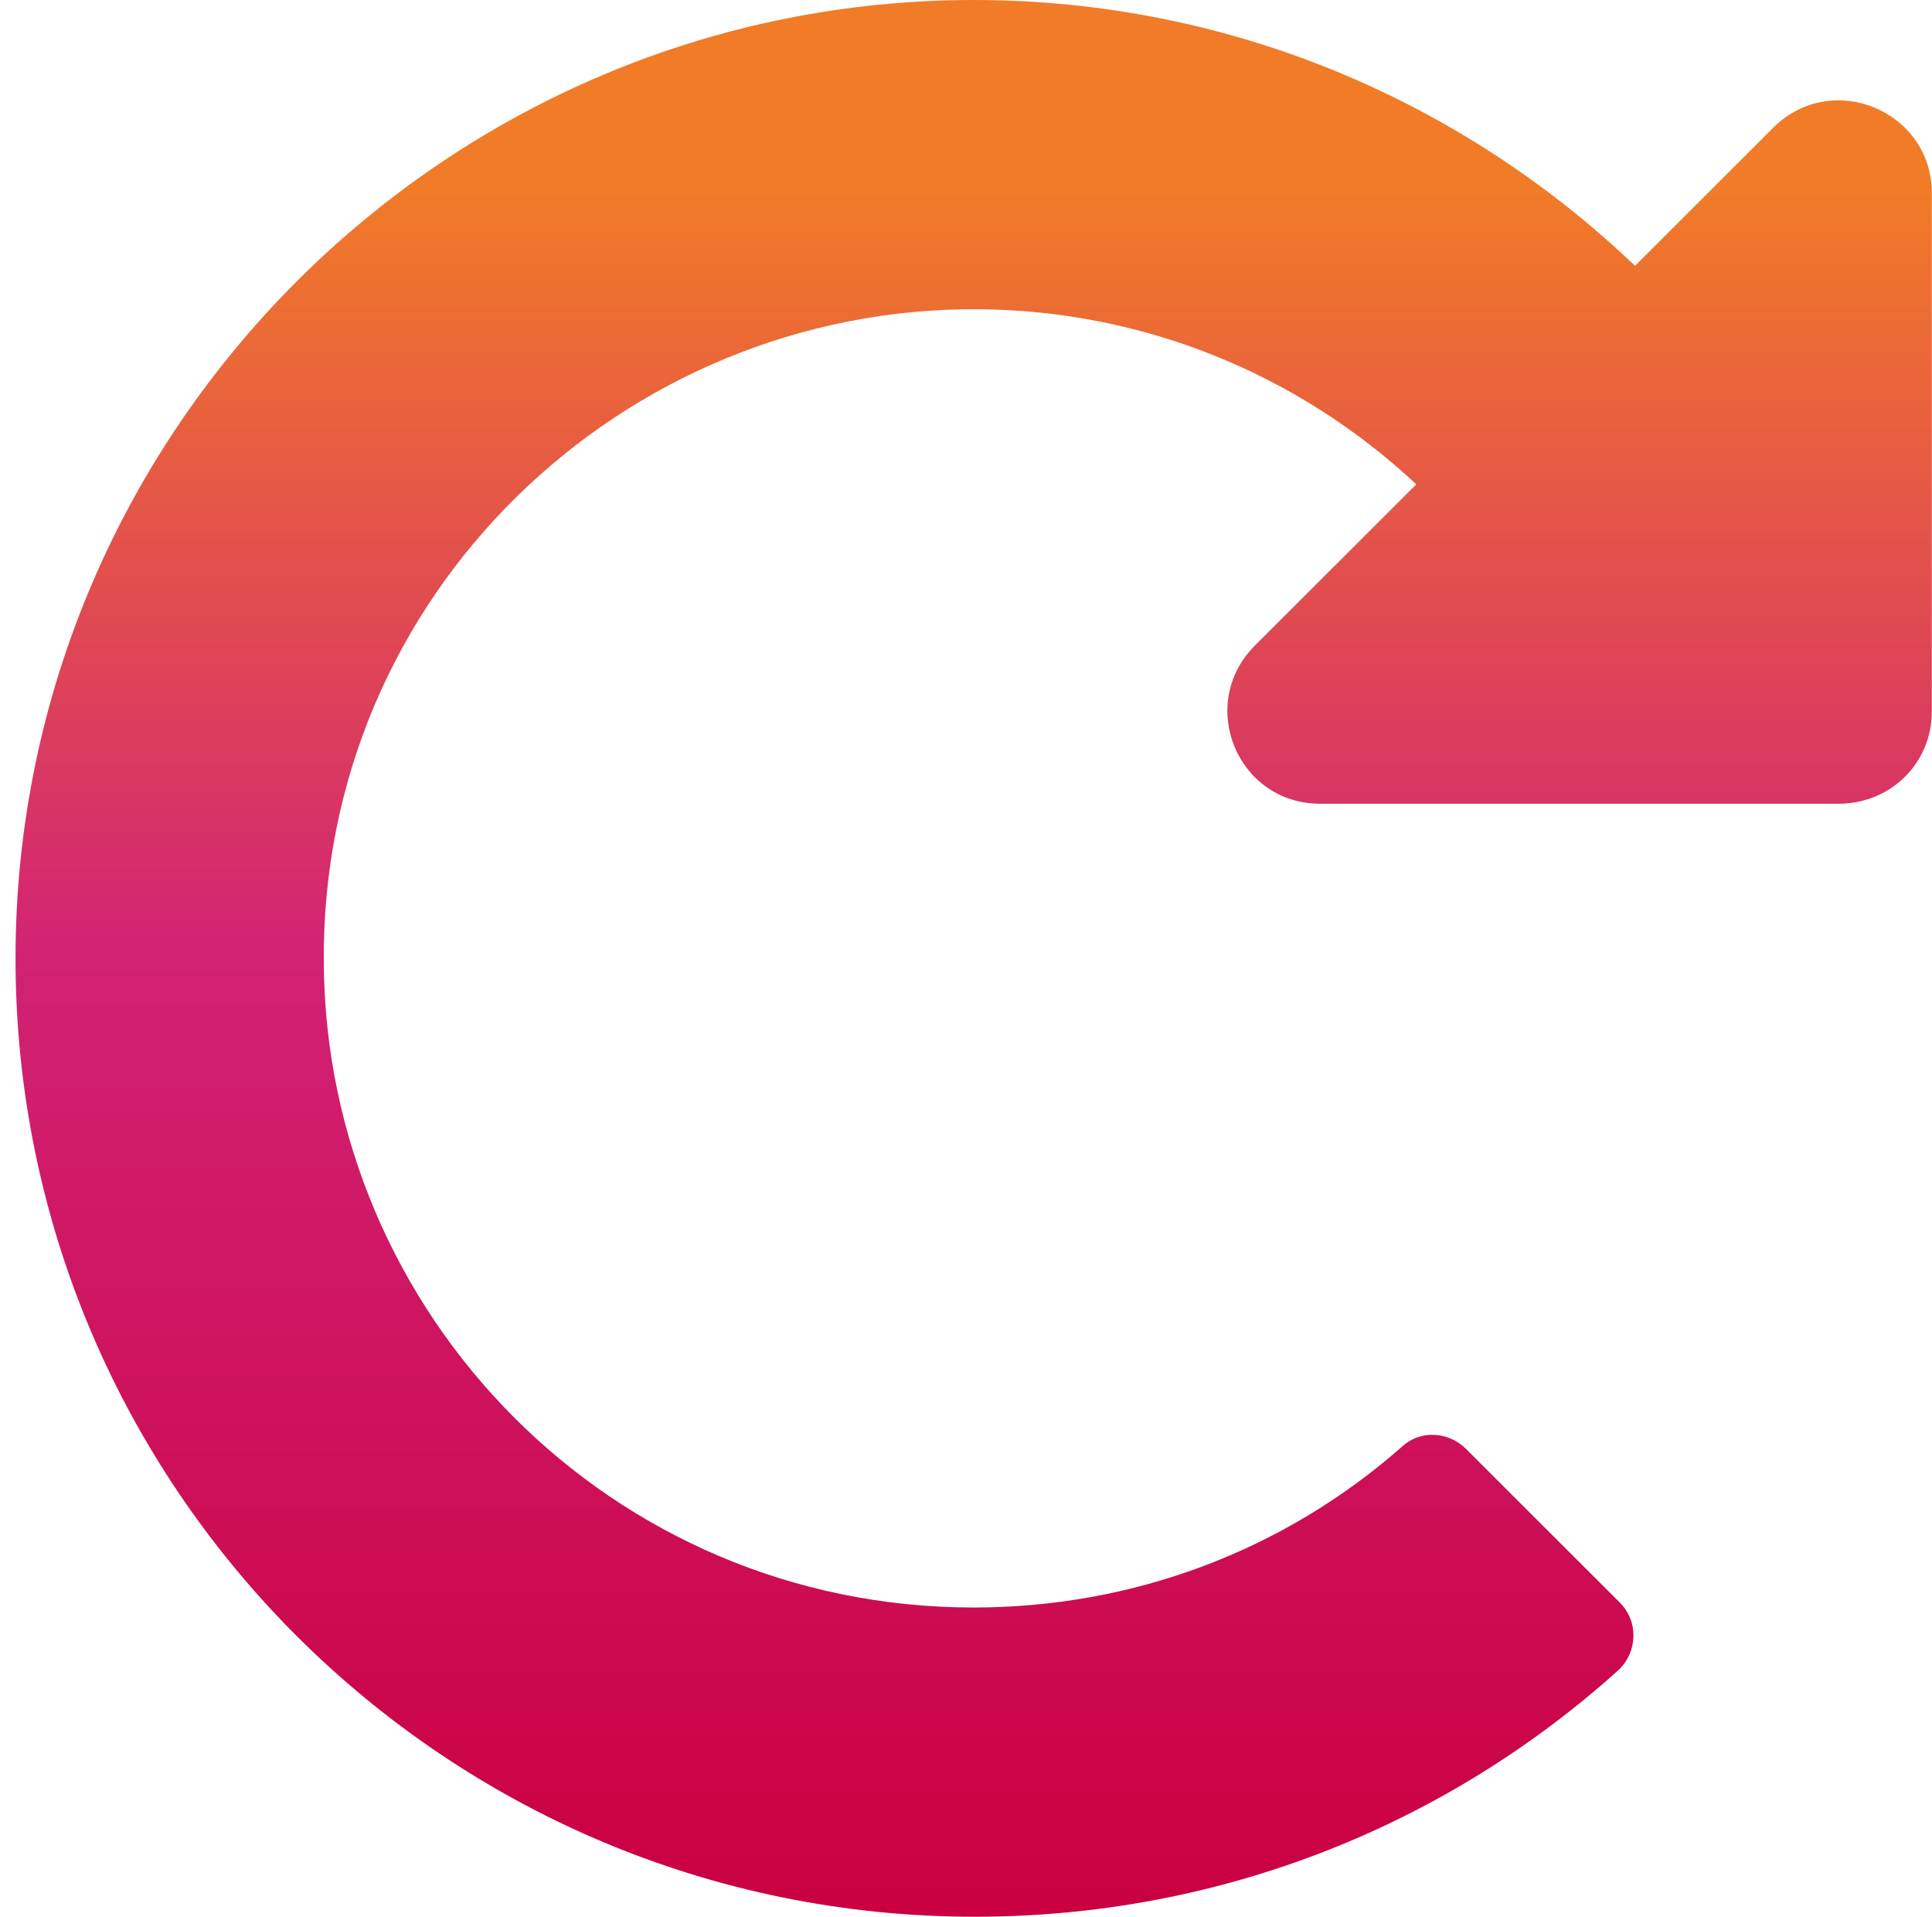
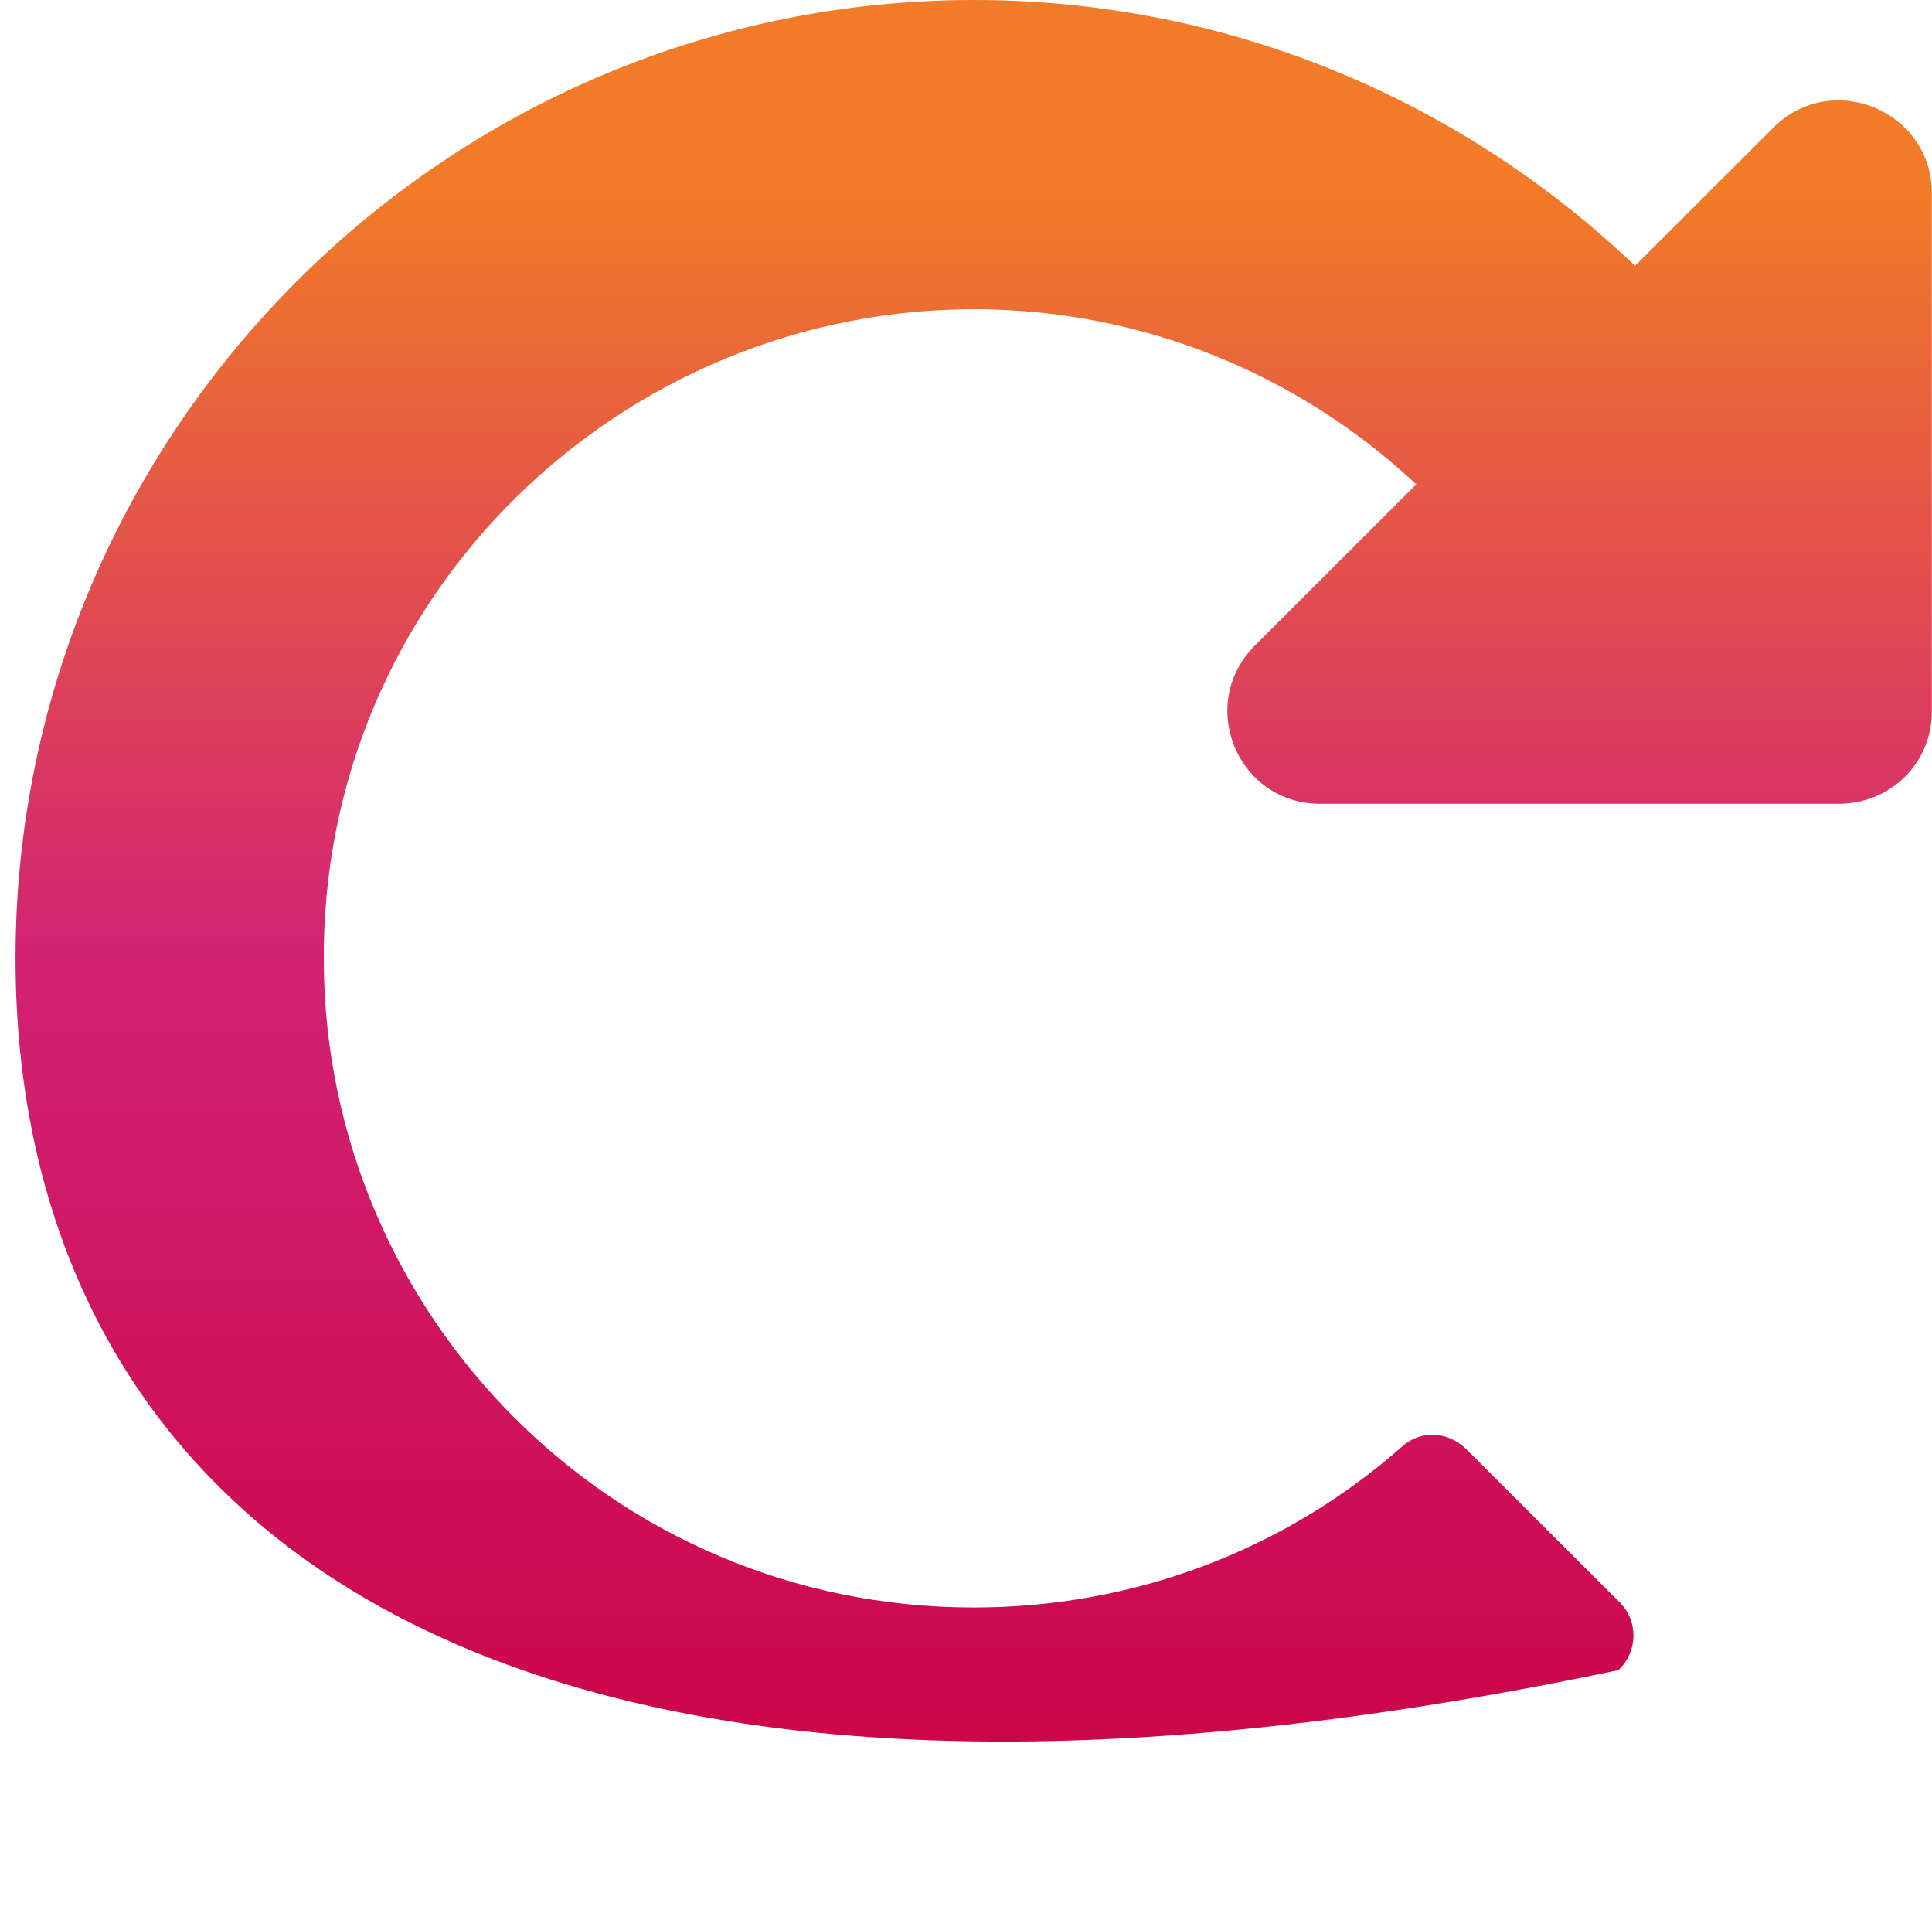
<svg xmlns="http://www.w3.org/2000/svg" width="123" height="122" viewBox="0 0 123 122" fill="none">
-   <path d="M61.988 0C78.276 0 93.099 6.426 104.093 16.918L112.889 8.133C116.635 4.392 122.988 7.076 122.988 12.281V45.303C122.988 48.556 120.382 51.159 117.043 51.159H84.058C78.765 51.159 76.159 44.815 79.905 41.074L90.167 30.826C82.593 23.75 72.738 19.764 62.314 19.683C39.591 19.52 20.371 37.901 20.615 61.325C20.778 83.611 38.858 102.317 61.988 102.317C72.087 102.317 81.697 98.739 89.271 92.069C90.411 91.012 92.203 91.093 93.343 92.232L103.116 101.992C104.338 103.212 104.256 105.164 103.035 106.303C92.203 116.063 77.869 122 62.069 122C28.352 122 0.988 94.672 0.988 61C0.988 27.328 28.515 -0.081 62.151 0H61.988Z" fill="url(#paint0_linear_3612_29533)" />
+   <path d="M61.988 0C78.276 0 93.099 6.426 104.093 16.918L112.889 8.133C116.635 4.392 122.988 7.076 122.988 12.281V45.303C122.988 48.556 120.382 51.159 117.043 51.159H84.058C78.765 51.159 76.159 44.815 79.905 41.074L90.167 30.826C82.593 23.75 72.738 19.764 62.314 19.683C39.591 19.52 20.371 37.901 20.615 61.325C20.778 83.611 38.858 102.317 61.988 102.317C72.087 102.317 81.697 98.739 89.271 92.069C90.411 91.012 92.203 91.093 93.343 92.232L103.116 101.992C104.338 103.212 104.256 105.164 103.035 106.303C28.352 122 0.988 94.672 0.988 61C0.988 27.328 28.515 -0.081 62.151 0H61.988Z" fill="url(#paint0_linear_3612_29533)" />
  <defs>
    <linearGradient id="paint0_linear_3612_29533" x1="122.988" y1="0" x2="122.988" y2="122" gradientUnits="userSpaceOnUse">
      <stop offset="0.1" stop-color="#F17B27" />
      <stop offset="0.5" stop-color="#D22274" />
      <stop offset="1" stop-color="#CA0040" />
    </linearGradient>
  </defs>
</svg>